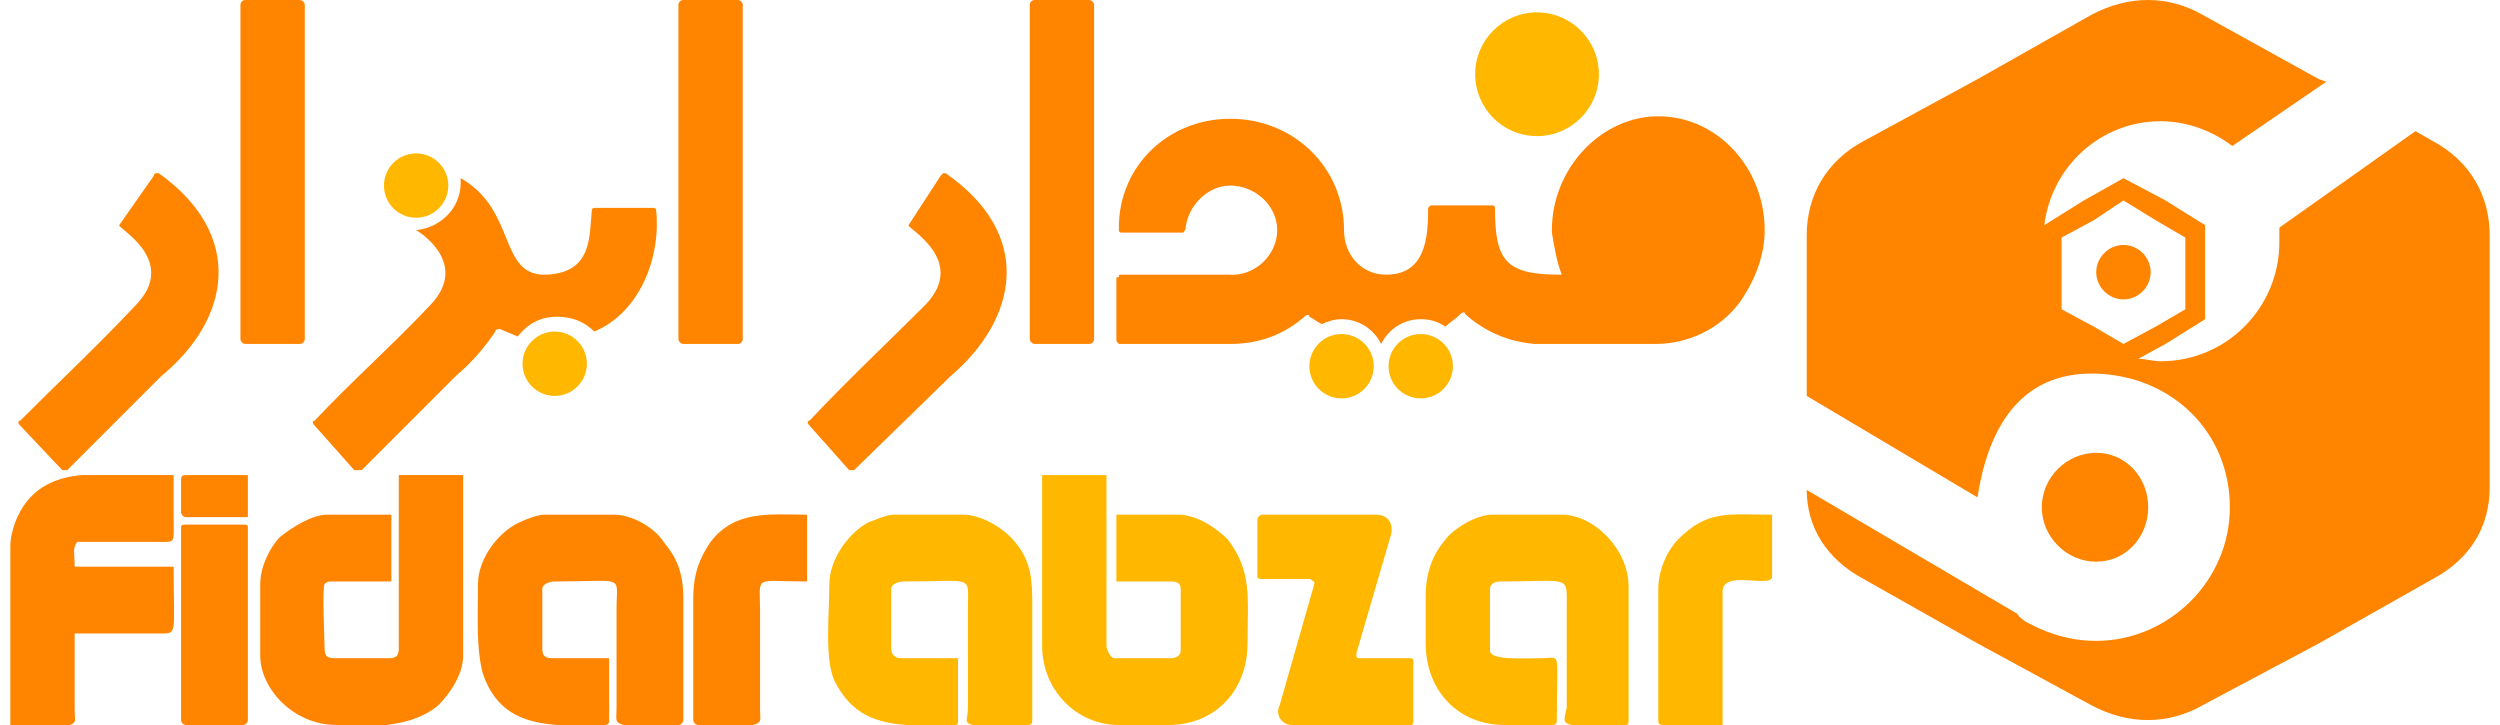
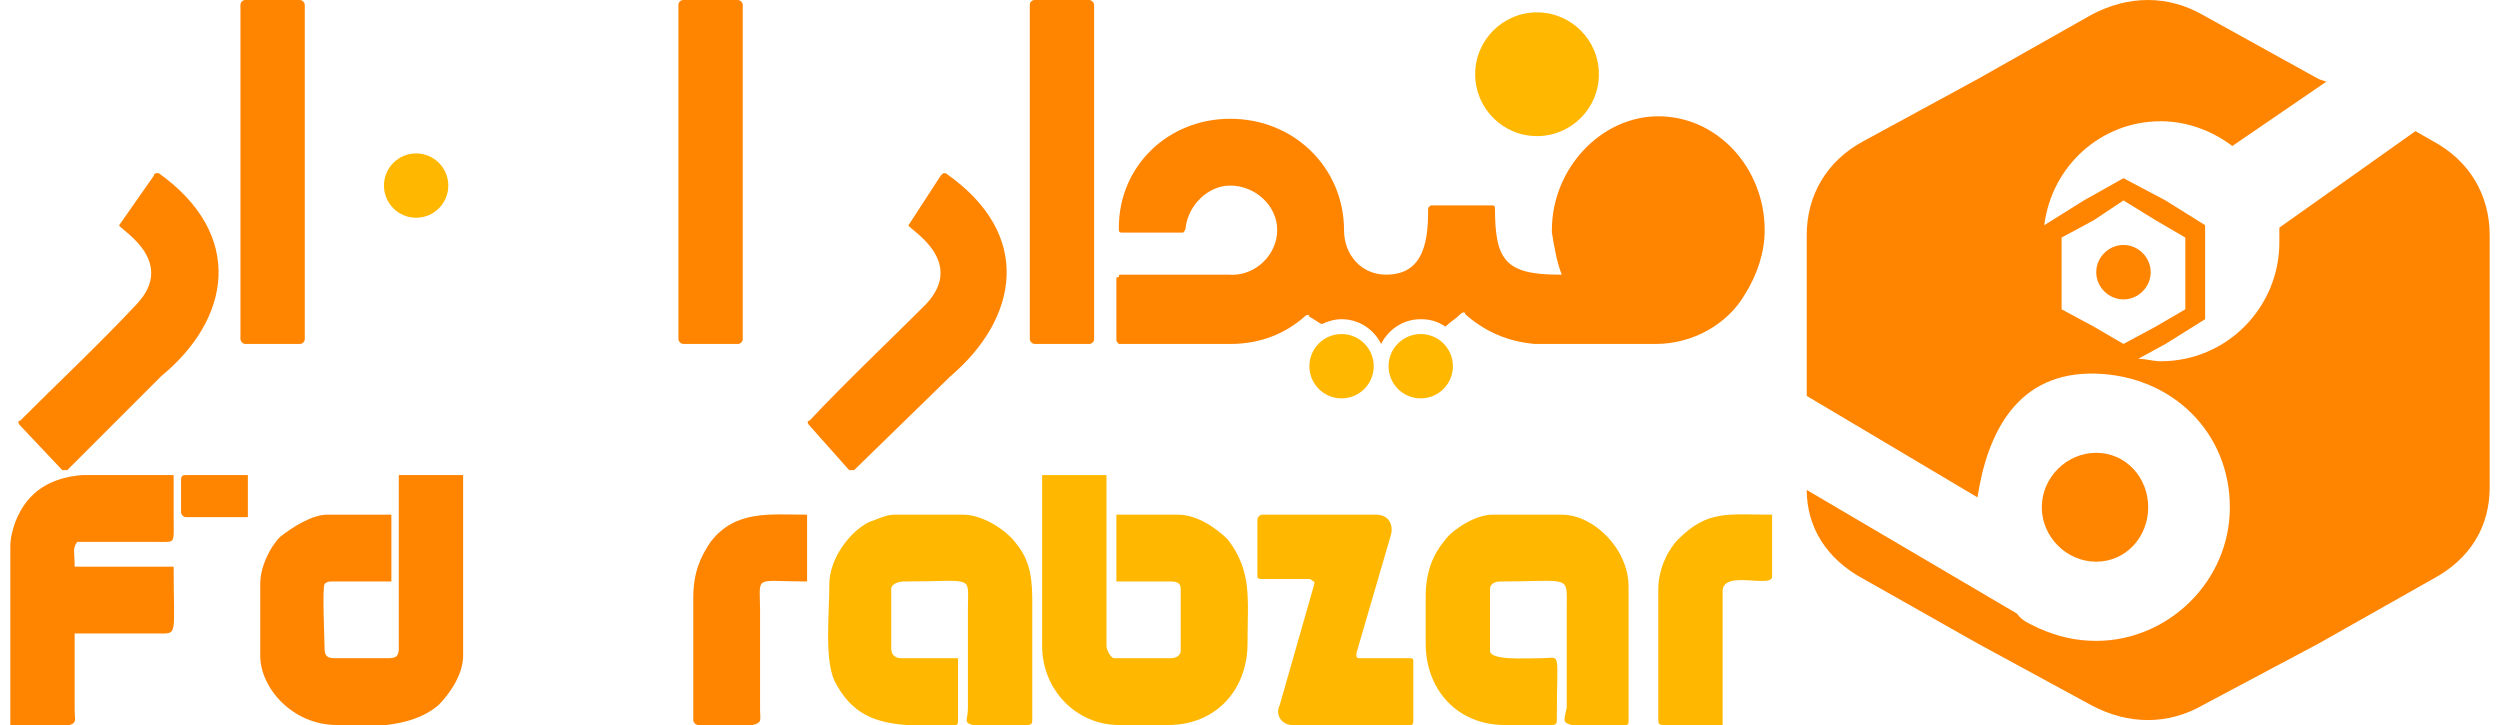
<svg xmlns="http://www.w3.org/2000/svg" xml:space="preserve" width="200px" height="58px" version="1.1" style="shape-rendering:geometricPrecision; text-rendering:geometricPrecision; image-rendering:optimizeQuality; fill-rule:evenodd; clip-rule:evenodd" viewBox="0 0 10.02 2.93">
  <defs>
    <style type="text/css">
   
    .fil0 {fill:#FF8400}
    .fil2 {fill:#FF8400}
    .fil1 {fill:#FFB700}
   
  </style>
  </defs>
  <g id="Layer_x0020_1">
    <path class="fil0" d="M8.86 0.06l0.47 0.26 0.03 0.01 -0.38 0.26 0 0c-0.08,-0.06 -0.18,-0.1 -0.29,-0.1 -0.24,0 -0.44,0.18 -0.47,0.42l0.16 -0.1 0.16 -0.09 0.17 0.09 0.16 0.1 0 0.19 0 0.19 -0.16 0.1 -0.11 0.06c0.03,0 0.06,0.01 0.09,0.01 0.27,0 0.48,-0.22 0.48,-0.48 0,-0.02 0,-0.04 0,-0.06l0.55 -0.39 0.07 0.04c0.15,0.08 0.23,0.22 0.23,0.38l0 0.51 0 0.51c0,0.16 -0.08,0.29 -0.23,0.37l-0.46 0.26 -0.47 0.25c-0.14,0.08 -0.3,0.08 -0.45,0l-0.46 -0.25 -0.46 -0.26c-0.15,-0.08 -0.23,-0.21 -0.23,-0.36l0.85 0.5c0.02,0.03 0.05,0.04 0.09,0.06l0 0 0 0c0.07,0.03 0.14,0.05 0.23,0.05 0.29,0 0.54,-0.24 0.54,-0.54 0,-0.3 -0.23,-0.53 -0.54,-0.54 -0.32,-0.01 -0.44,0.24 -0.48,0.5l-0.69 -0.41 0 -0.14 0 -0.51c0,-0.16 0.08,-0.3 0.23,-0.38l0.46 -0.25 0.46 -0.26c0.15,-0.08 0.31,-0.08 0.45,0zm-0.43 2.21c0.12,0 0.21,-0.1 0.21,-0.22 0,-0.12 -0.09,-0.22 -0.21,-0.22 -0.12,0 -0.22,0.1 -0.22,0.22 0,0.12 0.1,0.22 0.22,0.22zm0.11 -1.46l0.13 0.08 0.12 0.07 0 0.14 0 0.15 -0.12 0.07 -0.13 0.07 -0.12 -0.07 -0.13 -0.07 0 -0.15 0 -0.14 0.13 -0.07 0.12 -0.08zm0 0.4c0.06,0 0.11,-0.05 0.11,-0.11 0,-0.06 -0.05,-0.11 -0.11,-0.11 -0.06,0 -0.11,0.05 -0.11,0.11 0,0.06 0.05,0.11 0.11,0.11z" />
    <path class="fil0" d="M4.47 1.13l0 0.24c0,0.01 0,0.01 0.01,0.02 0,0 0,0 0.01,0l0.44 0 0 0c0.12,0 0.22,-0.04 0.3,-0.11 0.01,-0.01 0.02,-0.01 0.02,0 0.02,0.01 0.03,0.02 0.05,0.03 0.02,-0.01 0.05,-0.02 0.08,-0.02 0.07,0 0.13,0.04 0.16,0.1 0.03,-0.06 0.09,-0.1 0.16,-0.1 0.04,0 0.07,0.01 0.1,0.03 0.02,-0.02 0.04,-0.03 0.06,-0.05 0.01,-0.01 0.02,-0.01 0.02,0 0.08,0.07 0.17,0.11 0.28,0.12 0,0 0,0 0,0 0.02,0 0.45,0 0.49,0 0.15,0 0.29,-0.08 0.36,-0.2 0.05,-0.08 0.08,-0.17 0.08,-0.26 0,-0.25 -0.19,-0.46 -0.43,-0.46l0 0 0 0 0 0c-0.23,0 -0.43,0.21 -0.43,0.46 0,0 0,0 0,0.01l0 0 0 0c0.01,0.06 0.02,0.12 0.04,0.17 0,0 0,0 -0.01,0 -0.22,0 -0.26,-0.06 -0.26,-0.27 0,0 0,-0.01 -0.01,-0.01l-0.25 0c0,0 -0.01,0.01 -0.01,0.01 0,0.12 -0.01,0.27 -0.17,0.27 -0.1,0 -0.17,-0.08 -0.17,-0.18 0,-0.25 -0.2,-0.45 -0.46,-0.45 -0.25,0 -0.45,0.19 -0.45,0.44 0,0.01 0,0.01 0,0.01 0,0.01 0.01,0.01 0.01,0.01l0.25 0c0,0 0.01,-0.01 0.01,-0.02 0.01,-0.09 0.09,-0.17 0.18,-0.17 0.1,0 0.19,0.08 0.19,0.18 0,0.1 -0.09,0.19 -0.2,0.18l-0.43 0c-0.01,0 -0.01,0 -0.01,0.01 -0.01,0 -0.01,0 -0.01,0.01z" />
    <rect class="fil0" x="4.12" width="0.26" height="1.39" rx="0.02" ry="0.02" />
    <rect class="fil0" x="2.7" width="0.26" height="1.39" rx="0.02" ry="0.02" />
    <rect class="fil0" x="0.93" width="0.26" height="1.39" rx="0.02" ry="0.02" />
    <path class="fil0" d="M3.76 0.71l-0.13 0.2c-0.01,0.01 0.24,0.14 0.07,0.32 -0.16,0.16 -0.32,0.31 -0.47,0.47 -0.01,0 -0.01,0.01 0,0.02l0.16 0.18c0.01,0 0.01,0 0.01,0 0.01,0 0.01,0 0.01,0l0.39 -0.38c0,0 0,0 0,0 0.27,-0.23 0.34,-0.57 -0.02,-0.82 0,0 0,0 -0.01,0 0,0 -0.01,0.01 -0.01,0.01z" />
-     <path class="fil0" d="M1.64 0.93c0.05,0.03 0.2,0.15 0.06,0.3 -0.15,0.16 -0.32,0.31 -0.47,0.47 -0.01,0 -0.01,0.01 0,0.02l0.16 0.18c0.01,0 0.01,0 0.01,0 0.01,0 0.01,0 0.02,0l0.38 -0.38c0,0 0,0 0,0 0.07,-0.06 0.12,-0.12 0.16,-0.18 0,-0.01 0.01,-0.01 0.02,-0.01 0.02,0.01 0.05,0.02 0.07,0.03 0.04,-0.05 0.09,-0.08 0.16,-0.08 0.06,0 0.11,0.02 0.15,0.06 0.19,-0.08 0.27,-0.31 0.25,-0.49 0,-0.01 -0.01,-0.01 -0.02,-0.01l-0.22 0c-0.01,0 -0.02,0 -0.02,0.01 -0.01,0.11 0,0.25 -0.18,0.26 -0.2,0.01 -0.12,-0.26 -0.35,-0.39 0,0.01 0,0.01 0,0.02 0,0.1 -0.08,0.18 -0.18,0.19z" />
    <path class="fil0" d="M0.58 0.71l-0.14 0.2c-0.01,0.01 0.24,0.14 0.07,0.32 -0.15,0.16 -0.31,0.31 -0.47,0.47 -0.01,0 -0.01,0.01 0,0.02l0.17 0.18c0,0 0,0 0.01,0 0,0 0,0 0.01,0l0.38 -0.38c0,0 0,0 0,0 0.28,-0.23 0.34,-0.57 -0.01,-0.82 -0.01,0 -0.01,0 -0.01,0 -0.01,0 -0.01,0.01 -0.01,0.01z" />
    <circle class="fil1" cx="6.17" cy="0.3" r="0.25" />
    <circle class="fil1" cx="5.7" cy="1.48" r="0.13" />
    <circle class="fil1" cx="5.38" cy="1.48" r="0.13" />
    <circle class="fil1" cx="1.64" cy="0.75" r="0.13" />
-     <circle class="fil1" cx="2.2" cy="1.47" r="0.13" />
    <g id="_2628149089920">
      <path class="fil2" d="M1.57 2.62c0,0.03 -0.01,0.04 -0.04,0.04l-0.22 0c-0.03,0 -0.04,-0.01 -0.04,-0.04 0,-0.04 -0.01,-0.24 0,-0.26 0.01,-0.01 0.02,-0.01 0.03,-0.01l0.24 0 0 -0.27 -0.26 0c-0.06,0 -0.14,0.05 -0.19,0.09 -0.04,0.04 -0.08,0.12 -0.08,0.19l0 0.29c0,0.13 0.13,0.28 0.31,0.28l0.2 0c0.08,-0.01 0.15,-0.03 0.21,-0.08 0.04,-0.04 0.1,-0.12 0.1,-0.2l0 -0.73 -0.26 0 0 0.7z" />
-       <path class="fil2" d="M1.89 2.36c0,0.12 -0.01,0.3 0.03,0.39 0.06,0.14 0.17,0.17 0.29,0.18l0.19 0c0.02,0 0.02,-0.01 0.02,-0.02l0 -0.25 -0.23 0c-0.03,0 -0.04,-0.01 -0.04,-0.04l0 -0.24c0,-0.02 0.03,-0.03 0.05,-0.03 0.29,0 0.25,-0.03 0.25,0.11l0 0.4c0,0.05 -0.01,0.06 0.03,0.07l0.22 0c0.01,0 0.02,-0.01 0.02,-0.02l0 -0.49c0,-0.11 -0.03,-0.17 -0.08,-0.23 -0.03,-0.05 -0.12,-0.11 -0.2,-0.11l-0.28 0c-0.03,0 -0.08,0.02 -0.1,0.03 -0.09,0.04 -0.17,0.15 -0.17,0.25z" />
      <path class="fil2" d="M0.24 2.93c0.03,-0.01 0.02,-0.02 0.02,-0.06 0,-0.1 0,-0.21 0,-0.31 0.11,0 0.22,0 0.33,0 0.09,0 0.07,0.02 0.07,-0.27l-0.4 0c0,-0.06 -0.01,-0.07 0.01,-0.1 0.11,0 0.22,0 0.33,0 0.07,0 0.06,0.01 0.06,-0.11 0,-0.05 0,-0.11 0,-0.16l-0.37 0c-0.12,0.01 -0.22,0.06 -0.27,0.19 -0.01,0.03 -0.02,0.06 -0.02,0.1l0 0.3c0,0.14 0,0.28 0,0.42l0.24 0z" />
      <path class="fil2" d="M2.76 2.42l0 0.49c0,0.01 0.01,0.02 0.02,0.02l0.22 0c0.04,-0.01 0.03,-0.02 0.03,-0.06l0 -0.4c0,-0.15 -0.03,-0.12 0.19,-0.12l0 -0.27c-0.15,0 -0.29,-0.02 -0.39,0.11 -0.04,0.06 -0.07,0.12 -0.07,0.23z" />
-       <path class="fil2" d="M0.69 2.13l0 0.78c0,0.01 0.01,0.02 0.02,0.02l0.23 0c0.01,0 0.02,-0.01 0.02,-0.02l0 -0.78c0,-0.01 -0.01,-0.01 -0.02,-0.01l-0.23 0c-0.01,0 -0.02,0 -0.02,0.01z" />
      <path class="fil2" d="M0.69 1.94l0 0.13c0,0.01 0.01,0.02 0.02,0.02l0.25 0 0 -0.17 -0.25 0c-0.01,0 -0.02,0 -0.02,0.02z" />
    </g>
    <g id="_2628149101056">
      <path class="fil1" d="M4.17 2.61c0,0.18 0.14,0.32 0.31,0.32l0.2 0c0.19,0 0.32,-0.14 0.32,-0.33 0,-0.18 0.02,-0.29 -0.08,-0.42 -0.04,-0.04 -0.12,-0.1 -0.2,-0.1l-0.25 0 0 0.27 0.22 0c0.03,0 0.04,0.01 0.04,0.03l0 0.25c0,0.02 -0.02,0.03 -0.04,0.03l-0.23 0c-0.01,0 -0.03,-0.03 -0.03,-0.05l0 -0.69 -0.26 0 0 0.69z" />
      <path class="fil1" d="M3.31 2.36c0,0.12 -0.02,0.3 0.02,0.39 0.07,0.14 0.17,0.17 0.29,0.18l0.2 0c0.01,0 0.01,-0.01 0.01,-0.02l0 -0.25 -0.23 0c-0.02,0 -0.04,-0.01 -0.04,-0.04l0 -0.24c0,-0.02 0.03,-0.03 0.05,-0.03 0.29,0 0.26,-0.03 0.26,0.11l0 0.4c0,0.05 -0.02,0.06 0.02,0.07l0.22 0c0.02,0 0.02,-0.01 0.02,-0.02l0 -0.49c0,-0.11 -0.02,-0.17 -0.07,-0.23 -0.04,-0.05 -0.13,-0.11 -0.21,-0.11l-0.28 0c-0.03,0 -0.07,0.02 -0.1,0.03 -0.08,0.04 -0.16,0.15 -0.16,0.25z" />
      <path class="fil1" d="M5.72 2.41l0 0.19c0,0.19 0.13,0.33 0.32,0.33l0.19 0c0.02,0 0.02,-0.01 0.02,-0.02 0,-0.29 0.02,-0.25 -0.06,-0.25 -0.07,0 -0.21,0.01 -0.21,-0.03l0 -0.25c0,-0.02 0.02,-0.03 0.04,-0.03 0.29,0 0.27,-0.03 0.27,0.11l0 0.4c-0.01,0.05 -0.02,0.06 0.02,0.07l0.22 0c0.01,0 0.01,-0.01 0.01,-0.02l0 -0.54c0,-0.15 -0.14,-0.29 -0.27,-0.29l-0.28 0c-0.07,0 -0.16,0.06 -0.19,0.1 -0.05,0.06 -0.08,0.13 -0.08,0.23z" />
      <path class="fil1" d="M6.66 2.38l0 0.53c0,0.01 0,0.02 0.02,0.02l0.24 0 0 -0.54c0,-0.09 0.2,-0.01 0.2,-0.06l0 -0.25c-0.18,0 -0.26,-0.02 -0.38,0.1 -0.04,0.04 -0.08,0.12 -0.08,0.2z" />
      <path class="fil1" d="M5.35 2.08l0.11 0 0.06 0c0.05,0 0.07,0.04 0.06,0.08l-0.14 0.48c0,0 0,0.01 0,0.01 0,0.01 0.01,0.01 0.01,0.01l0.21 0c0.01,0 0.01,0.01 0.01,0.01l0 0.24c0,0.01 0,0.02 -0.01,0.02l-0.37 0 0 0 -0.11 0c-0.04,0 -0.07,-0.04 -0.05,-0.08l0.14 -0.49c0,0 0,-0.01 0,-0.01 -0.01,0 -0.01,-0.01 -0.02,-0.01l-0.19 0c-0.01,0 -0.02,0 -0.02,-0.01l0 -0.23c0,-0.01 0.01,-0.02 0.02,-0.02l0.29 0z" />
    </g>
  </g>
</svg>